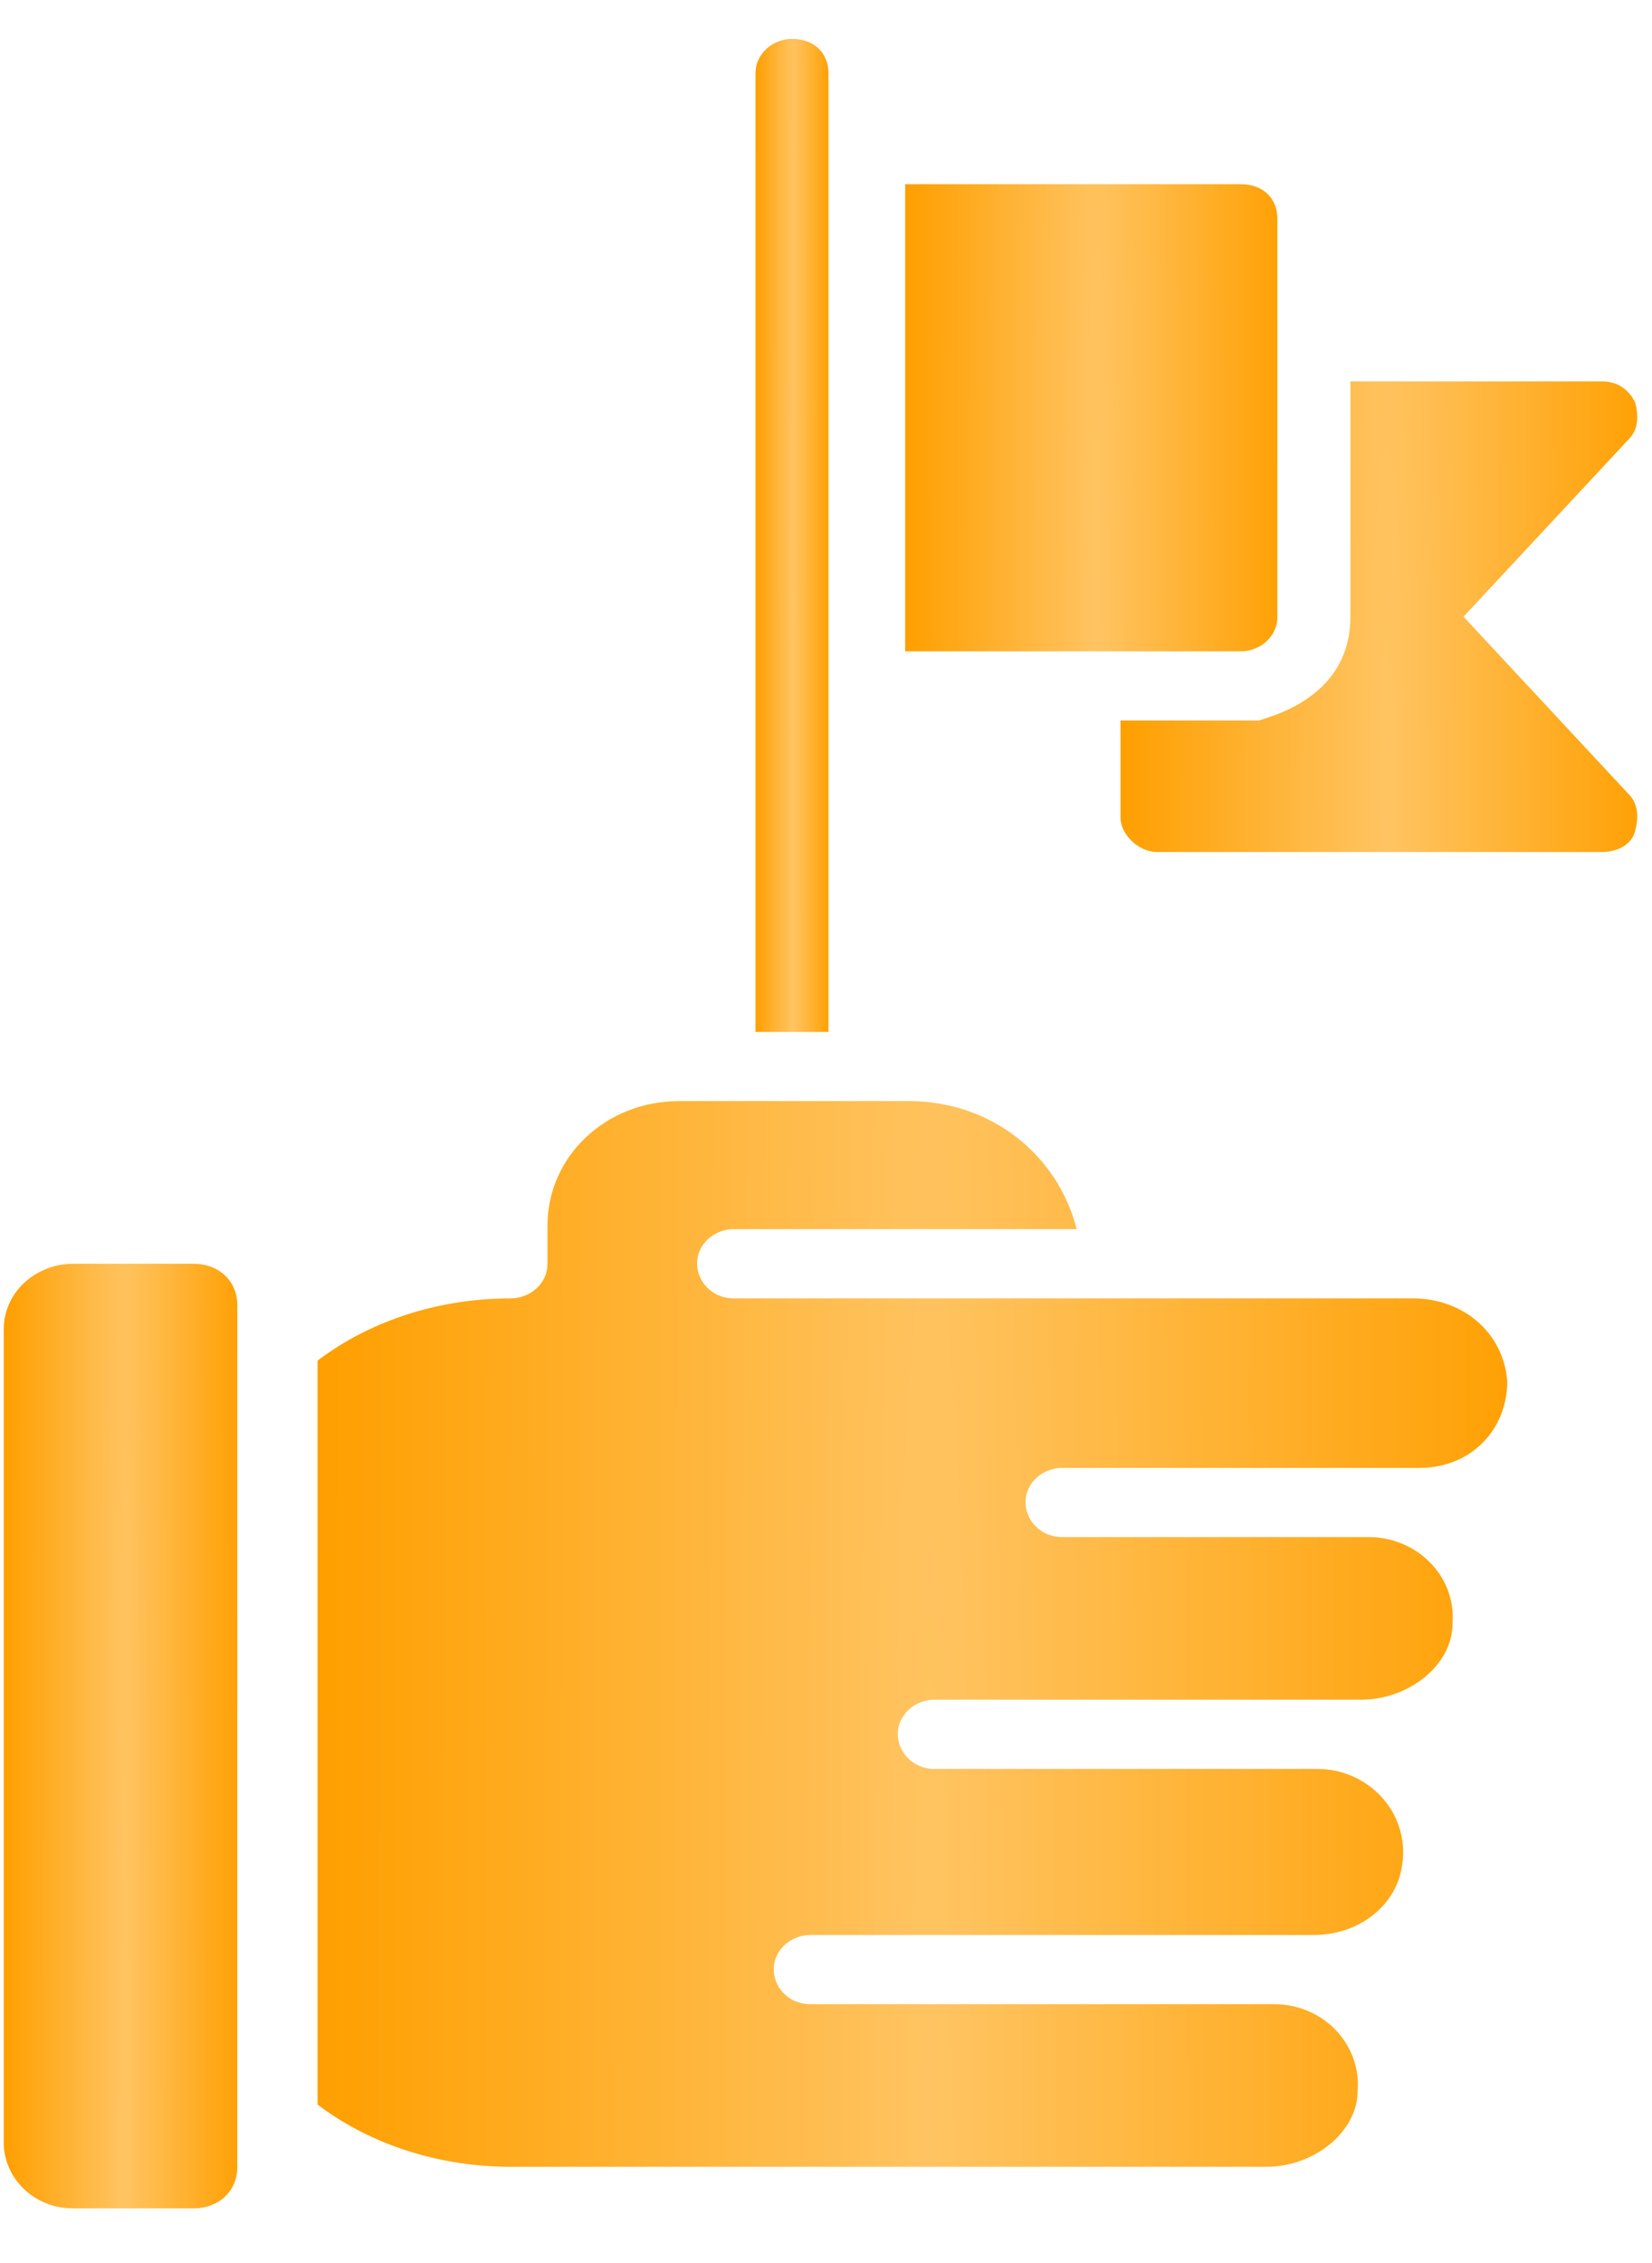
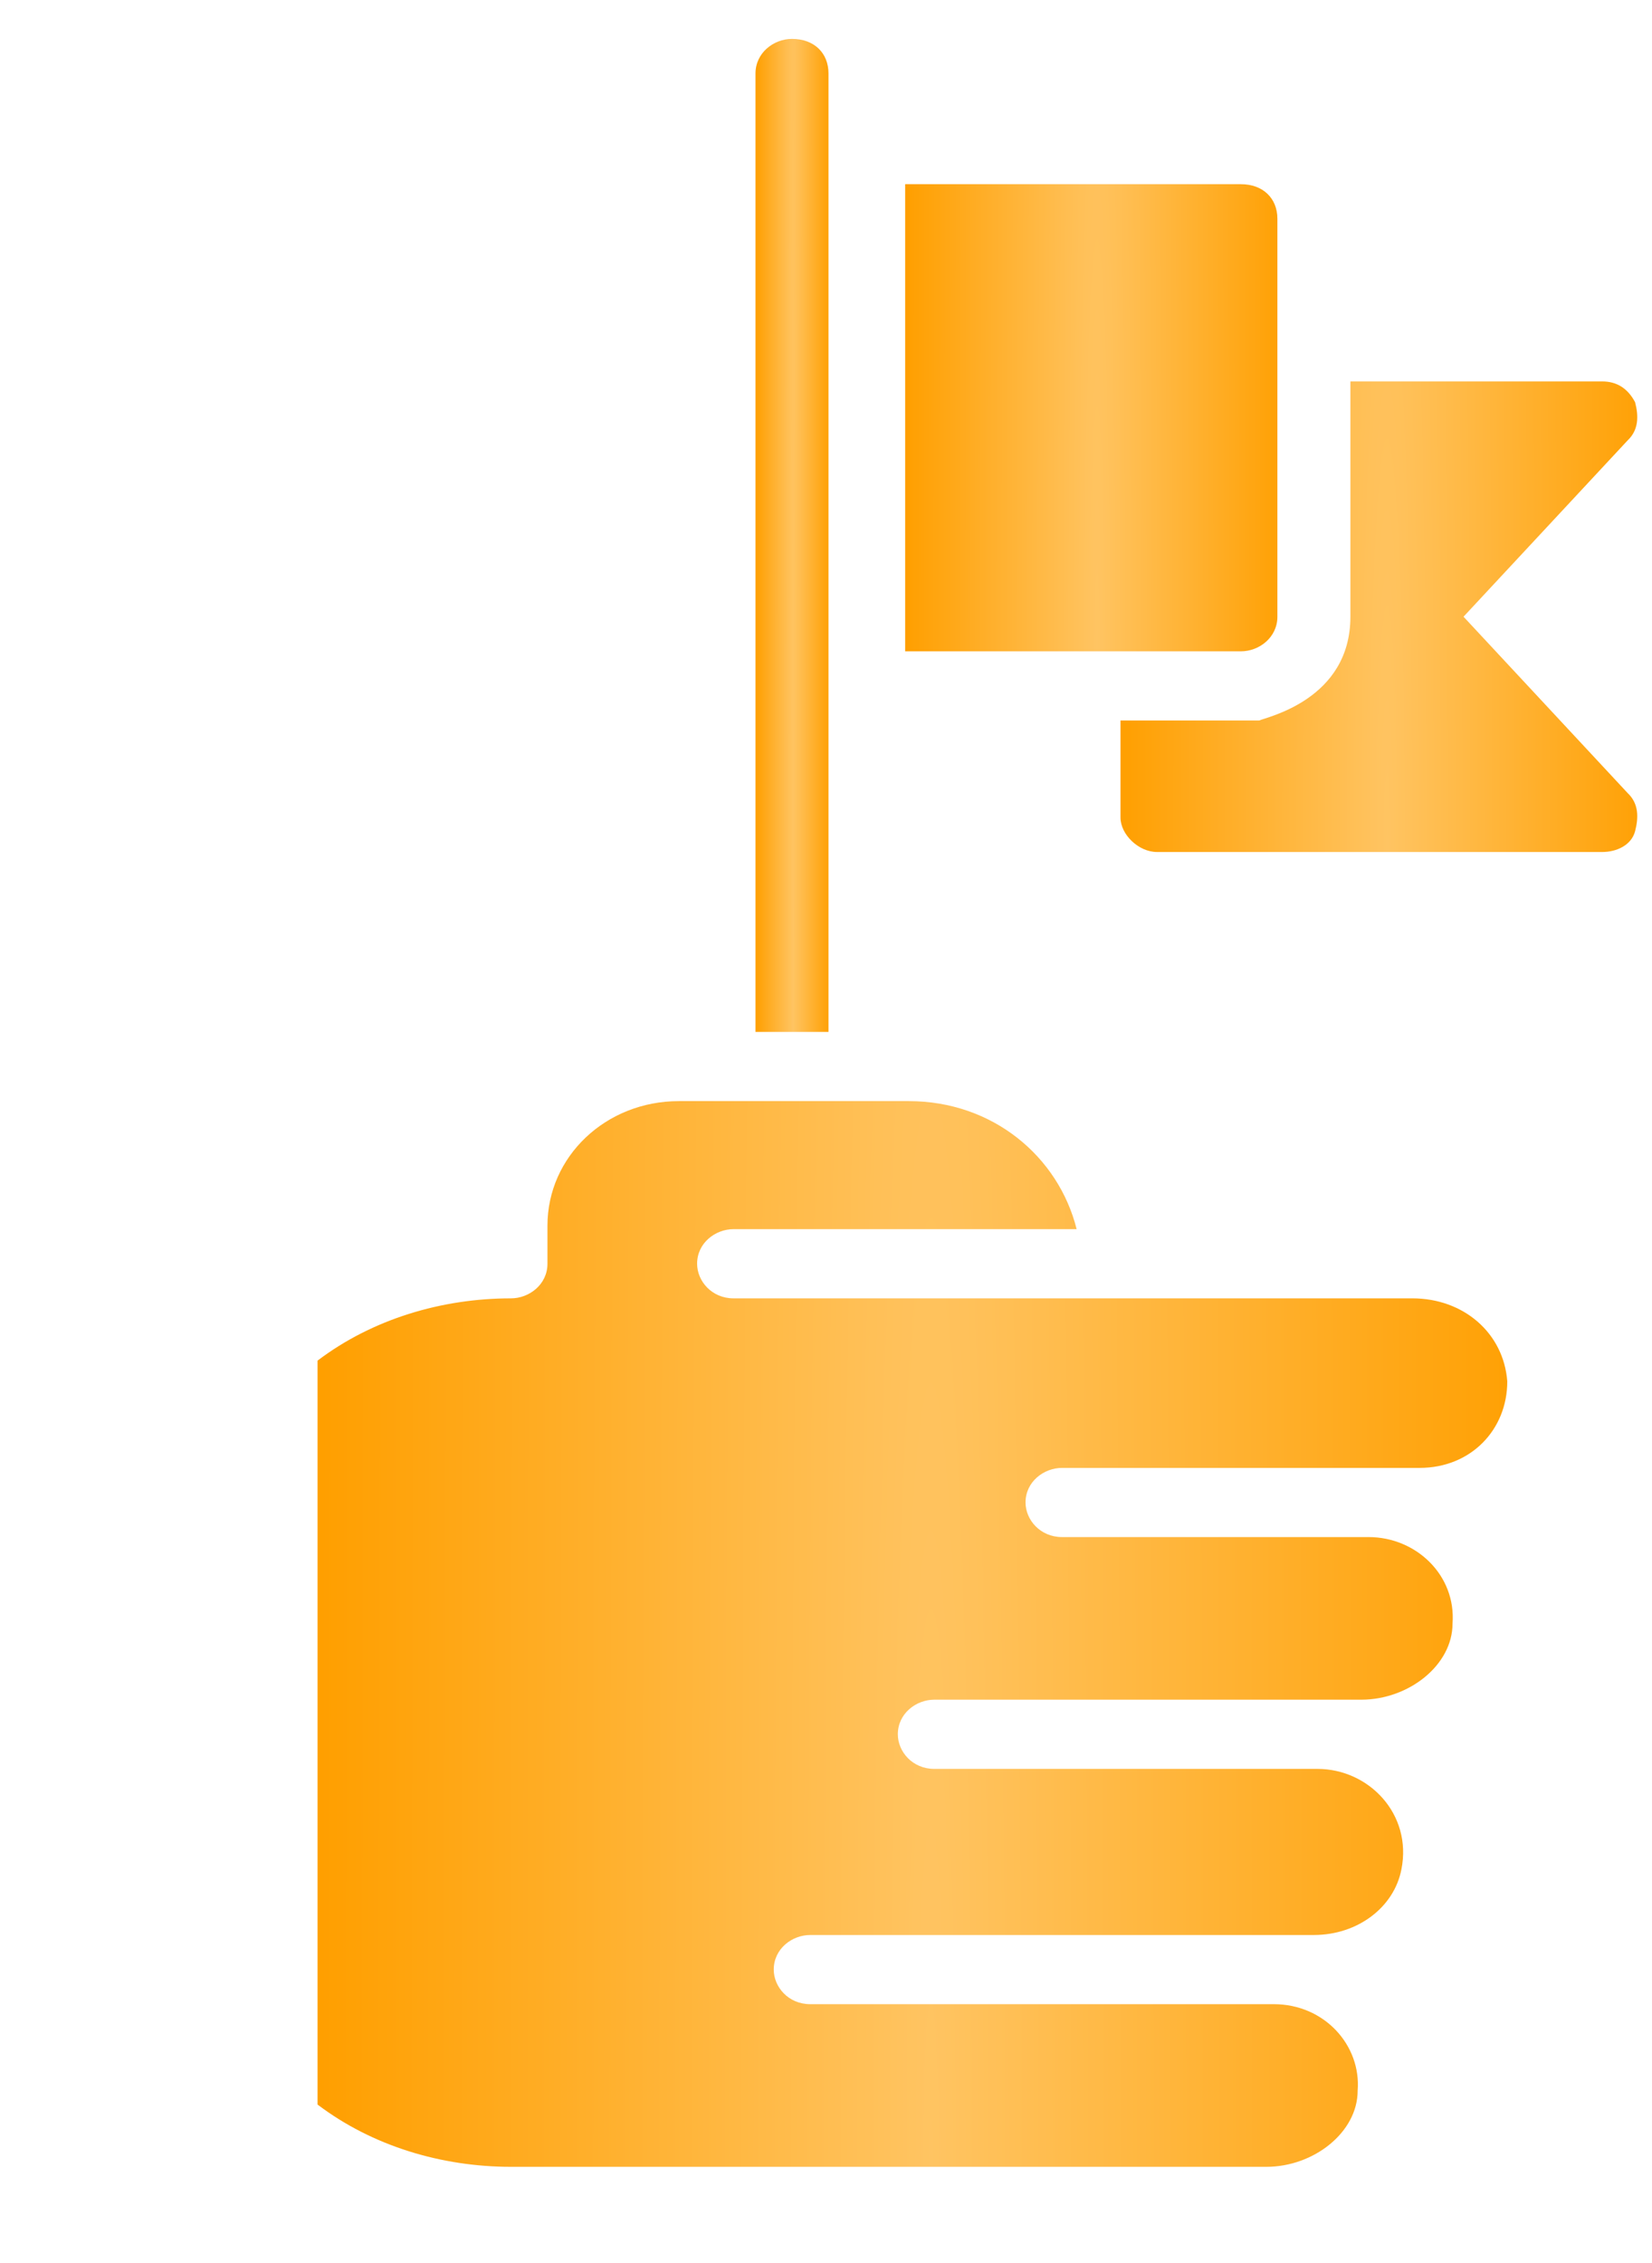
<svg xmlns="http://www.w3.org/2000/svg" width="46" height="63" viewBox="0 0 46 63" fill="none">
  <g clip-path="url(#clip0_130_373)">
    <path d="M34.553 18.133C35.061 18.133 35.569 17.747 35.569 17.169C35.569 17.073 35.569 17.073 35.569 16.977V6.092C35.569 5.514 35.162 5.128 34.553 5.128H25.204V18.133H34.553C34.451 18.133 34.451 18.133 34.553 18.133Z" fill="url(#paint0_radial_130_373)" />
    <path d="M23.069 2.046C23.069 1.468 22.663 1.083 22.053 1.083C21.545 1.083 21.037 1.468 21.037 2.046V28.729H23.069V2.046Z" fill="url(#paint1_radial_130_373)" />
    <path d="M45.325 22.082L40.752 17.169L45.325 12.257C45.63 11.968 45.63 11.582 45.529 11.197C45.325 10.812 45.02 10.619 44.614 10.619H37.602V17.169C37.602 19.481 35.265 19.963 35.062 20.059H31.2V22.756C31.2 23.238 31.708 23.72 32.217 23.72H44.614C45.02 23.72 45.427 23.527 45.529 23.142C45.63 22.756 45.63 22.371 45.325 22.082Z" fill="url(#paint2_radial_130_373)" />
-     <path d="M5.388 35.183H2.035C1.019 35.183 0.104 35.953 0.104 37.013V59.65C0.104 60.613 0.917 61.48 2.035 61.48H5.388C6.1 61.48 6.608 60.998 6.608 60.324V36.339C6.608 35.664 6.1 35.183 5.388 35.183Z" fill="url(#paint3_radial_130_373)" />
    <path d="M39.328 36.146H20.427C19.817 36.146 19.411 35.664 19.411 35.182C19.411 34.604 19.919 34.219 20.427 34.219H29.979C29.471 32.196 27.642 30.655 25.305 30.655H18.903C16.87 30.655 15.244 32.196 15.244 34.123V35.182C15.244 35.76 14.736 36.146 14.228 36.146C12.297 36.146 10.367 36.724 8.842 37.88V58.59C10.367 59.746 12.297 60.324 14.228 60.324H35.263C36.584 60.324 37.804 59.36 37.804 58.204C37.905 56.952 36.889 55.796 35.467 55.796H22.561C21.951 55.796 21.545 55.315 21.545 54.833C21.545 54.255 22.053 53.87 22.561 53.87H22.764C22.764 53.87 22.764 53.87 22.663 53.87H36.584C37.804 53.87 38.82 53.099 39.023 52.04C39.328 50.498 38.109 49.246 36.686 49.246H26.016C25.406 49.246 25 48.764 25 48.283C25 47.705 25.508 47.319 26.016 47.319H37.905C39.227 47.319 40.446 46.356 40.446 45.2C40.547 43.852 39.43 42.792 38.109 42.792H29.573C28.963 42.792 28.556 42.31 28.556 41.829C28.556 41.251 29.065 40.866 29.573 40.866H39.531C40.954 40.866 41.97 39.806 41.97 38.458C41.869 37.109 40.751 36.146 39.328 36.146Z" fill="url(#paint4_radial_130_373)" />
  </g>
  <defs>
    <radialGradient id="paint0_radial_130_373" cx="0" cy="0" r="1" gradientUnits="userSpaceOnUse" gradientTransform="translate(30.549 18.133) scale(5.345 167.66)">
      <stop stop-color="#FFC462" />
      <stop offset="1" stop-color="#FF9F00" />
    </radialGradient>
    <radialGradient id="paint1_radial_130_373" cx="0" cy="0" r="1" gradientUnits="userSpaceOnUse" gradientTransform="translate(22.085 28.729) scale(1.048 356.433)">
      <stop stop-color="#FFC462" />
      <stop offset="1" stop-color="#FF9F00" />
    </radialGradient>
    <radialGradient id="paint2_radial_130_373" cx="0" cy="0" r="1" gradientUnits="userSpaceOnUse" gradientTransform="translate(38.621 23.72) scale(7.421 168.902)">
      <stop stop-color="#FFC462" />
      <stop offset="1" stop-color="#FF9F00" />
    </radialGradient>
    <radialGradient id="paint3_radial_130_373" cx="0" cy="0" r="1" gradientUnits="userSpaceOnUse" gradientTransform="translate(3.458 61.48) scale(3.354 339.047)">
      <stop stop-color="#FFC462" />
      <stop offset="1" stop-color="#FF9F00" />
    </radialGradient>
    <radialGradient id="paint4_radial_130_373" cx="0" cy="0" r="1" gradientUnits="userSpaceOnUse" gradientTransform="translate(25.927 60.324) scale(17.085 382.513)">
      <stop stop-color="#FFC462" />
      <stop offset="1" stop-color="#FF9F00" />
    </radialGradient>
    <clipPath id="clip0_130_373">
      <rect width="45.692" height="62.562" fill="white" />
    </clipPath>
  </defs>
</svg>